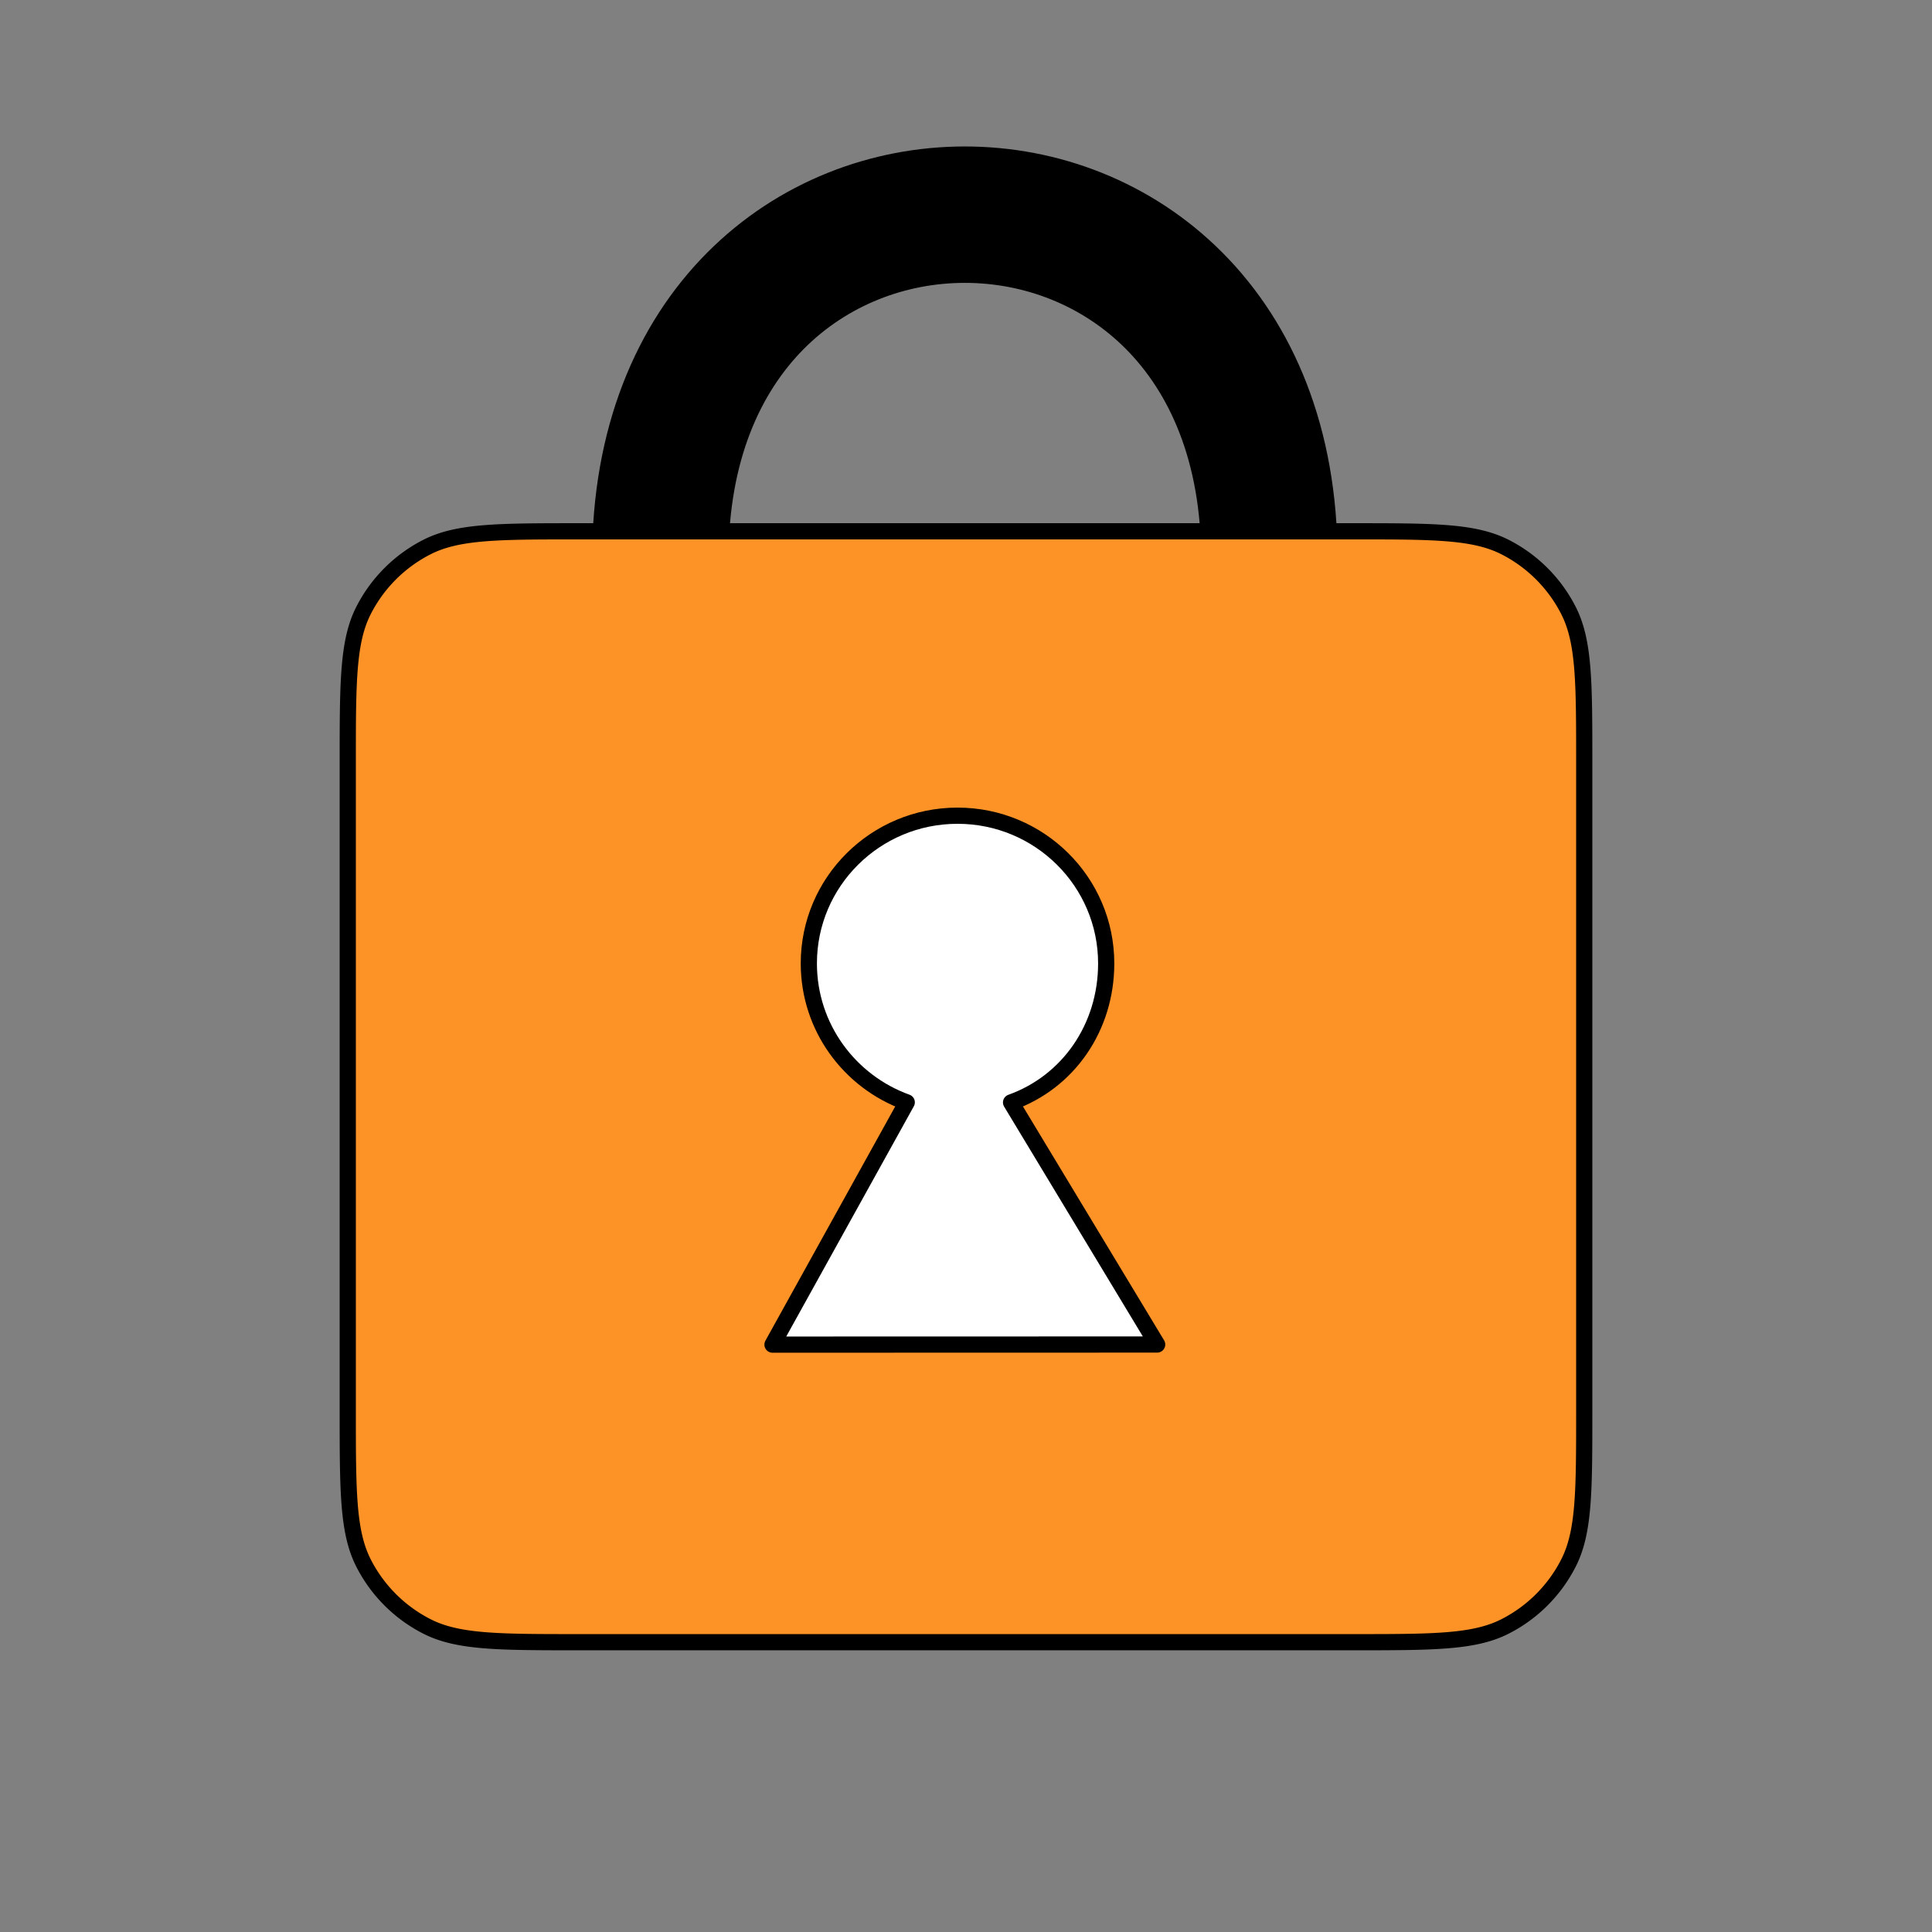
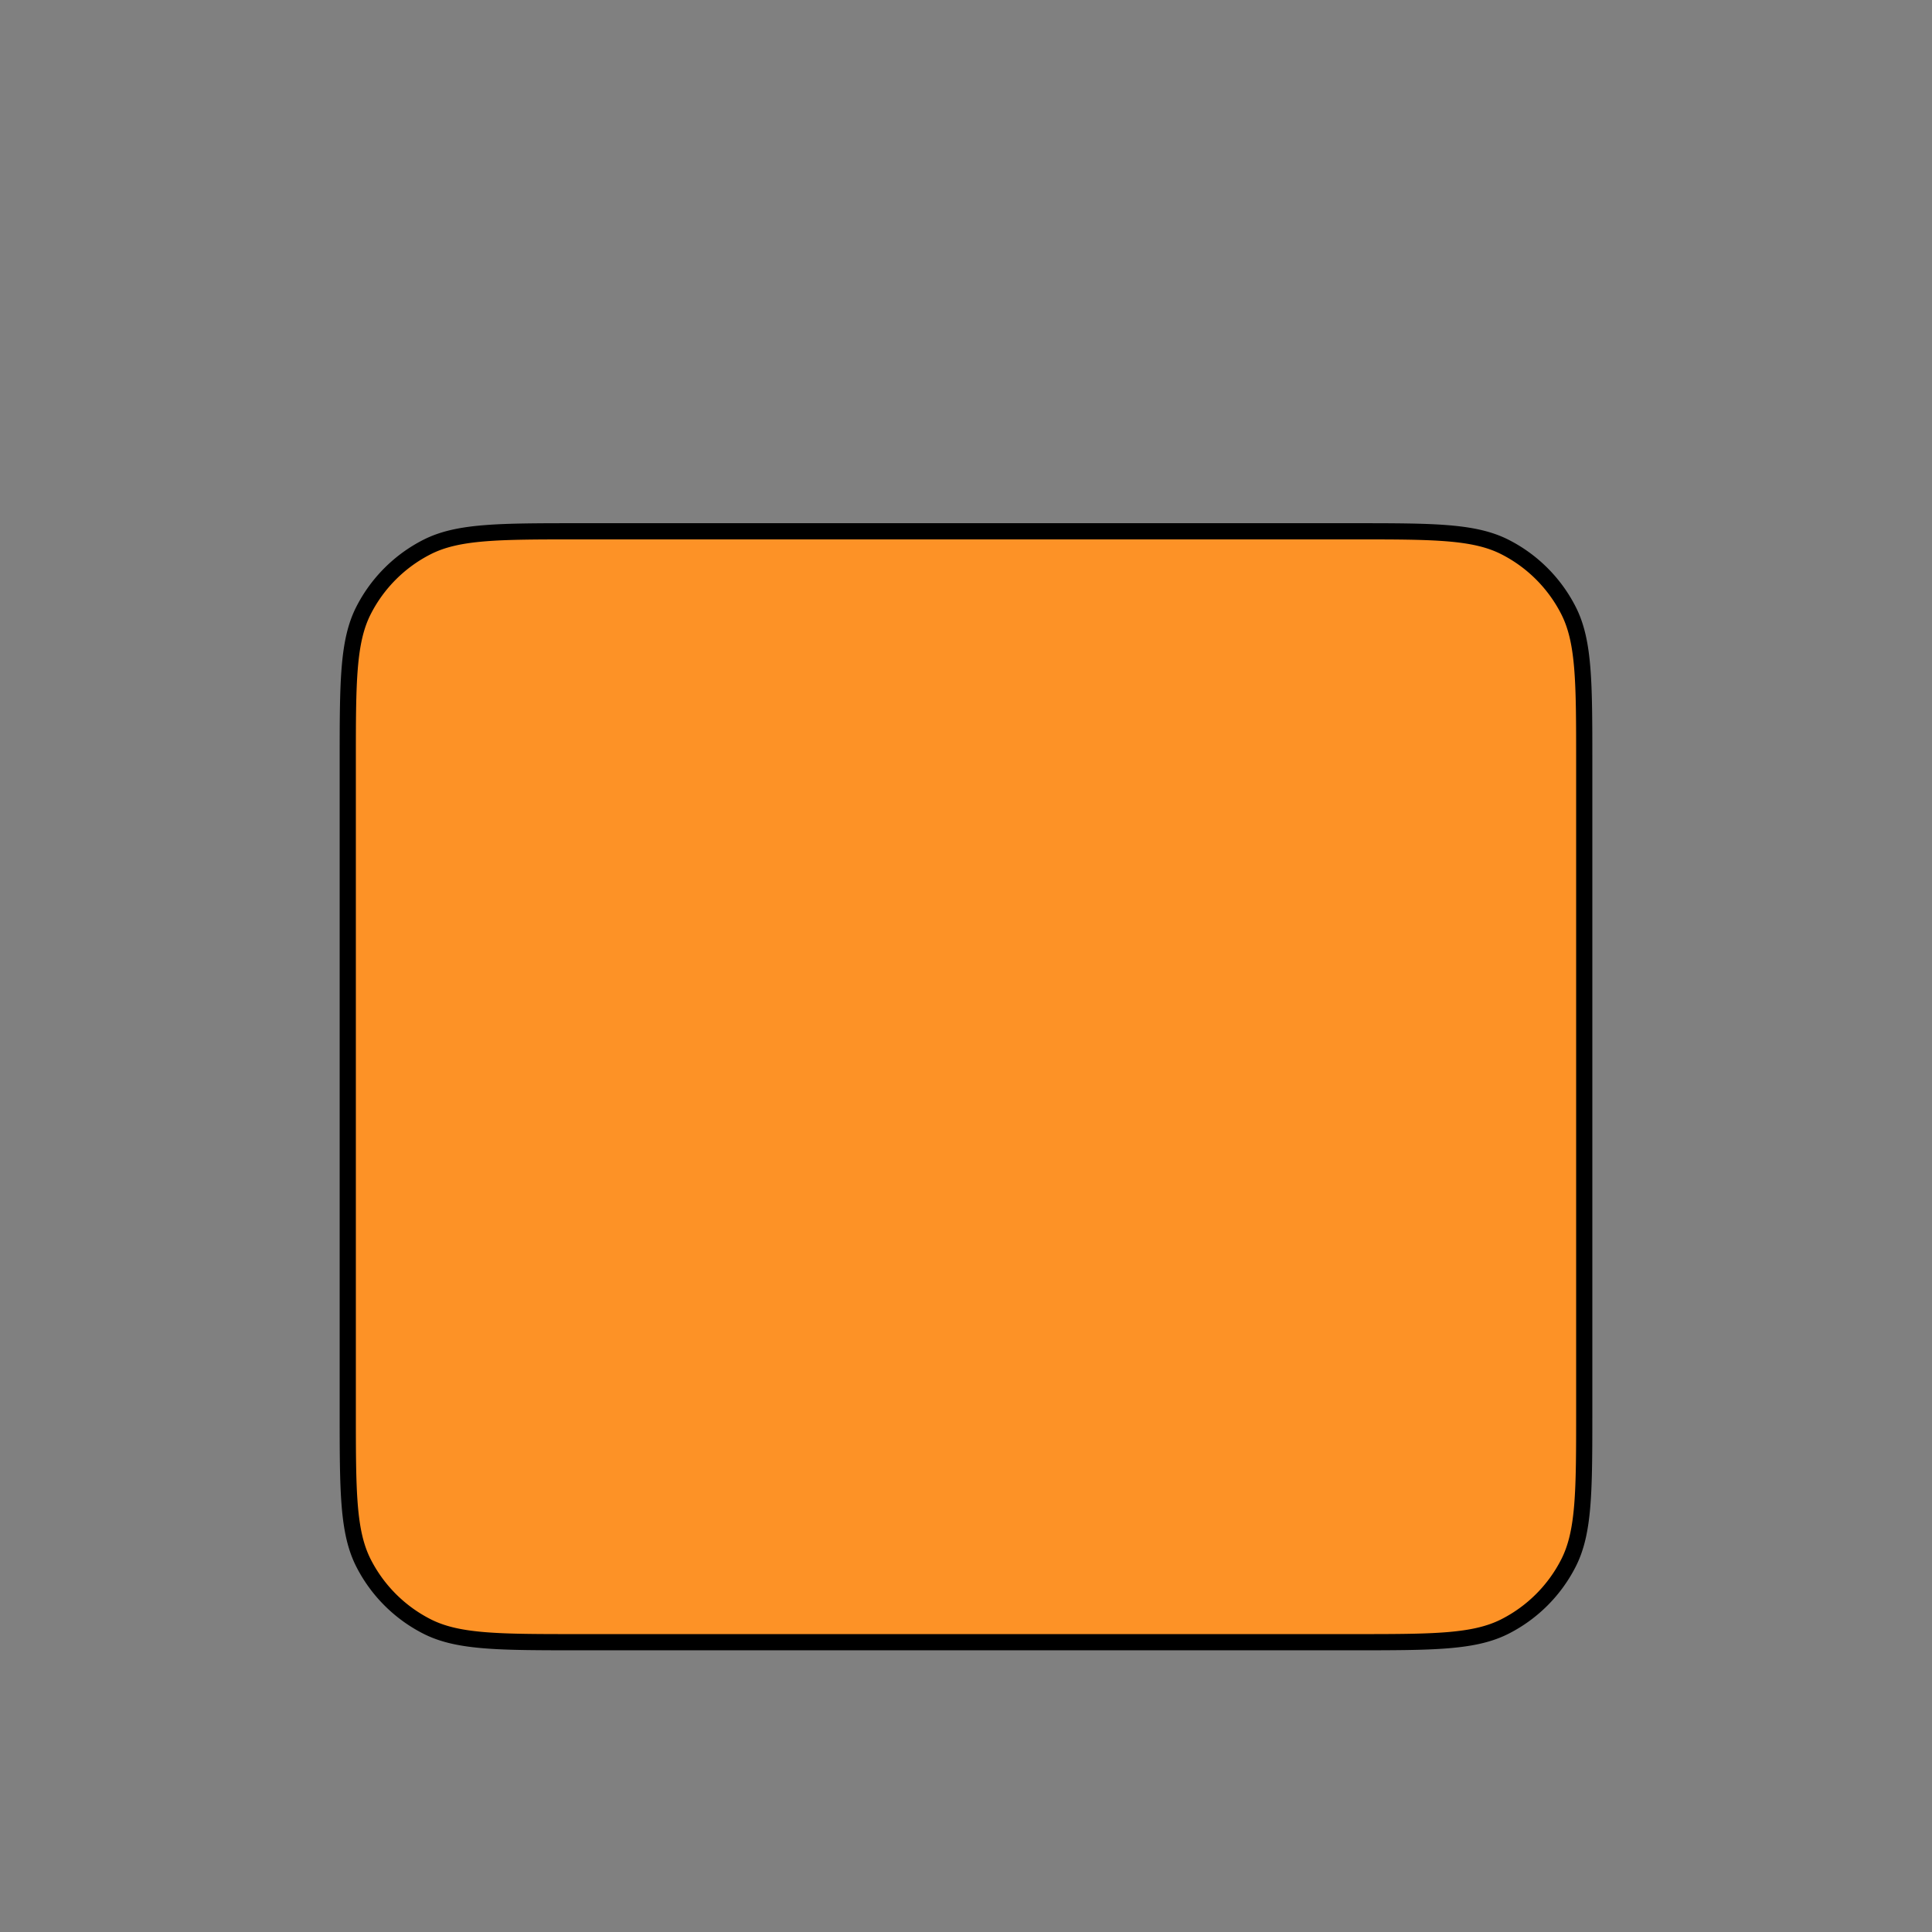
<svg xmlns="http://www.w3.org/2000/svg" width="358" height="358" fill="none">
  <rect width="100%" height="100%" fill="#808080" stroke="none" />
-   <path fill="#000" fill-rule="evenodd" stroke="#000" stroke-linecap="round" stroke-linejoin="round" stroke-width="3" d="M147.886 63.593c-8.26 8.308-14.395 21.327-14.395 40.037 0 6.151-4.986 11.137-11.137 11.137s-11.138-4.986-11.138-11.137c0-23.859 7.973-42.766 20.874-55.742 12.801-12.876 29.81-19.248 46.693-19.248s33.892 6.373 46.693 19.249c12.901 12.976 20.873 31.883 20.873 55.742 0 6.151-4.987 11.137-11.138 11.137s-11.137-4.986-11.137-11.137c0-18.71-6.135-31.73-14.395-40.038-8.36-8.409-19.565-12.678-30.896-12.678-11.332 0-22.537 4.269-30.897 12.678" clip-rule="evenodd" />
  <path fill="#FD9226" stroke="#000" stroke-linejoin="round" stroke-width="3" d="M64.44 141.41c0-15.037 0-22.556 2.926-28.3A26.86 26.86 0 0 1 79.1 101.376c5.744-2.926 13.263-2.926 28.3-2.926h143.2c15.037 0 22.556 0 28.3 2.926a26.85 26.85 0 0 1 11.733 11.734c2.927 5.744 2.927 13.263 2.927 28.3v119.93c0 15.037 0 22.556-2.927 28.3a26.85 26.85 0 0 1-11.733 11.733c-5.744 2.927-13.263 2.927-28.3 2.927H107.4c-15.038 0-22.556 0-28.3-2.927a26.85 26.85 0 0 1-11.734-11.733c-2.926-5.744-2.926-13.263-2.926-28.3z" />
-   <path fill="#fff" stroke="#000" stroke-linecap="round" stroke-linejoin="round" stroke-width="3" d="m168.022 204.263-24.878 44.895 71.278-.018-27.073-44.859c10.625-3.801 17.63-13.9 17.63-25.759 0-15.111-12.341-27.372-27.551-27.372s-27.551 12.251-27.551 27.372c0 11.841 7.558 21.921 18.145 25.741" />
</svg>